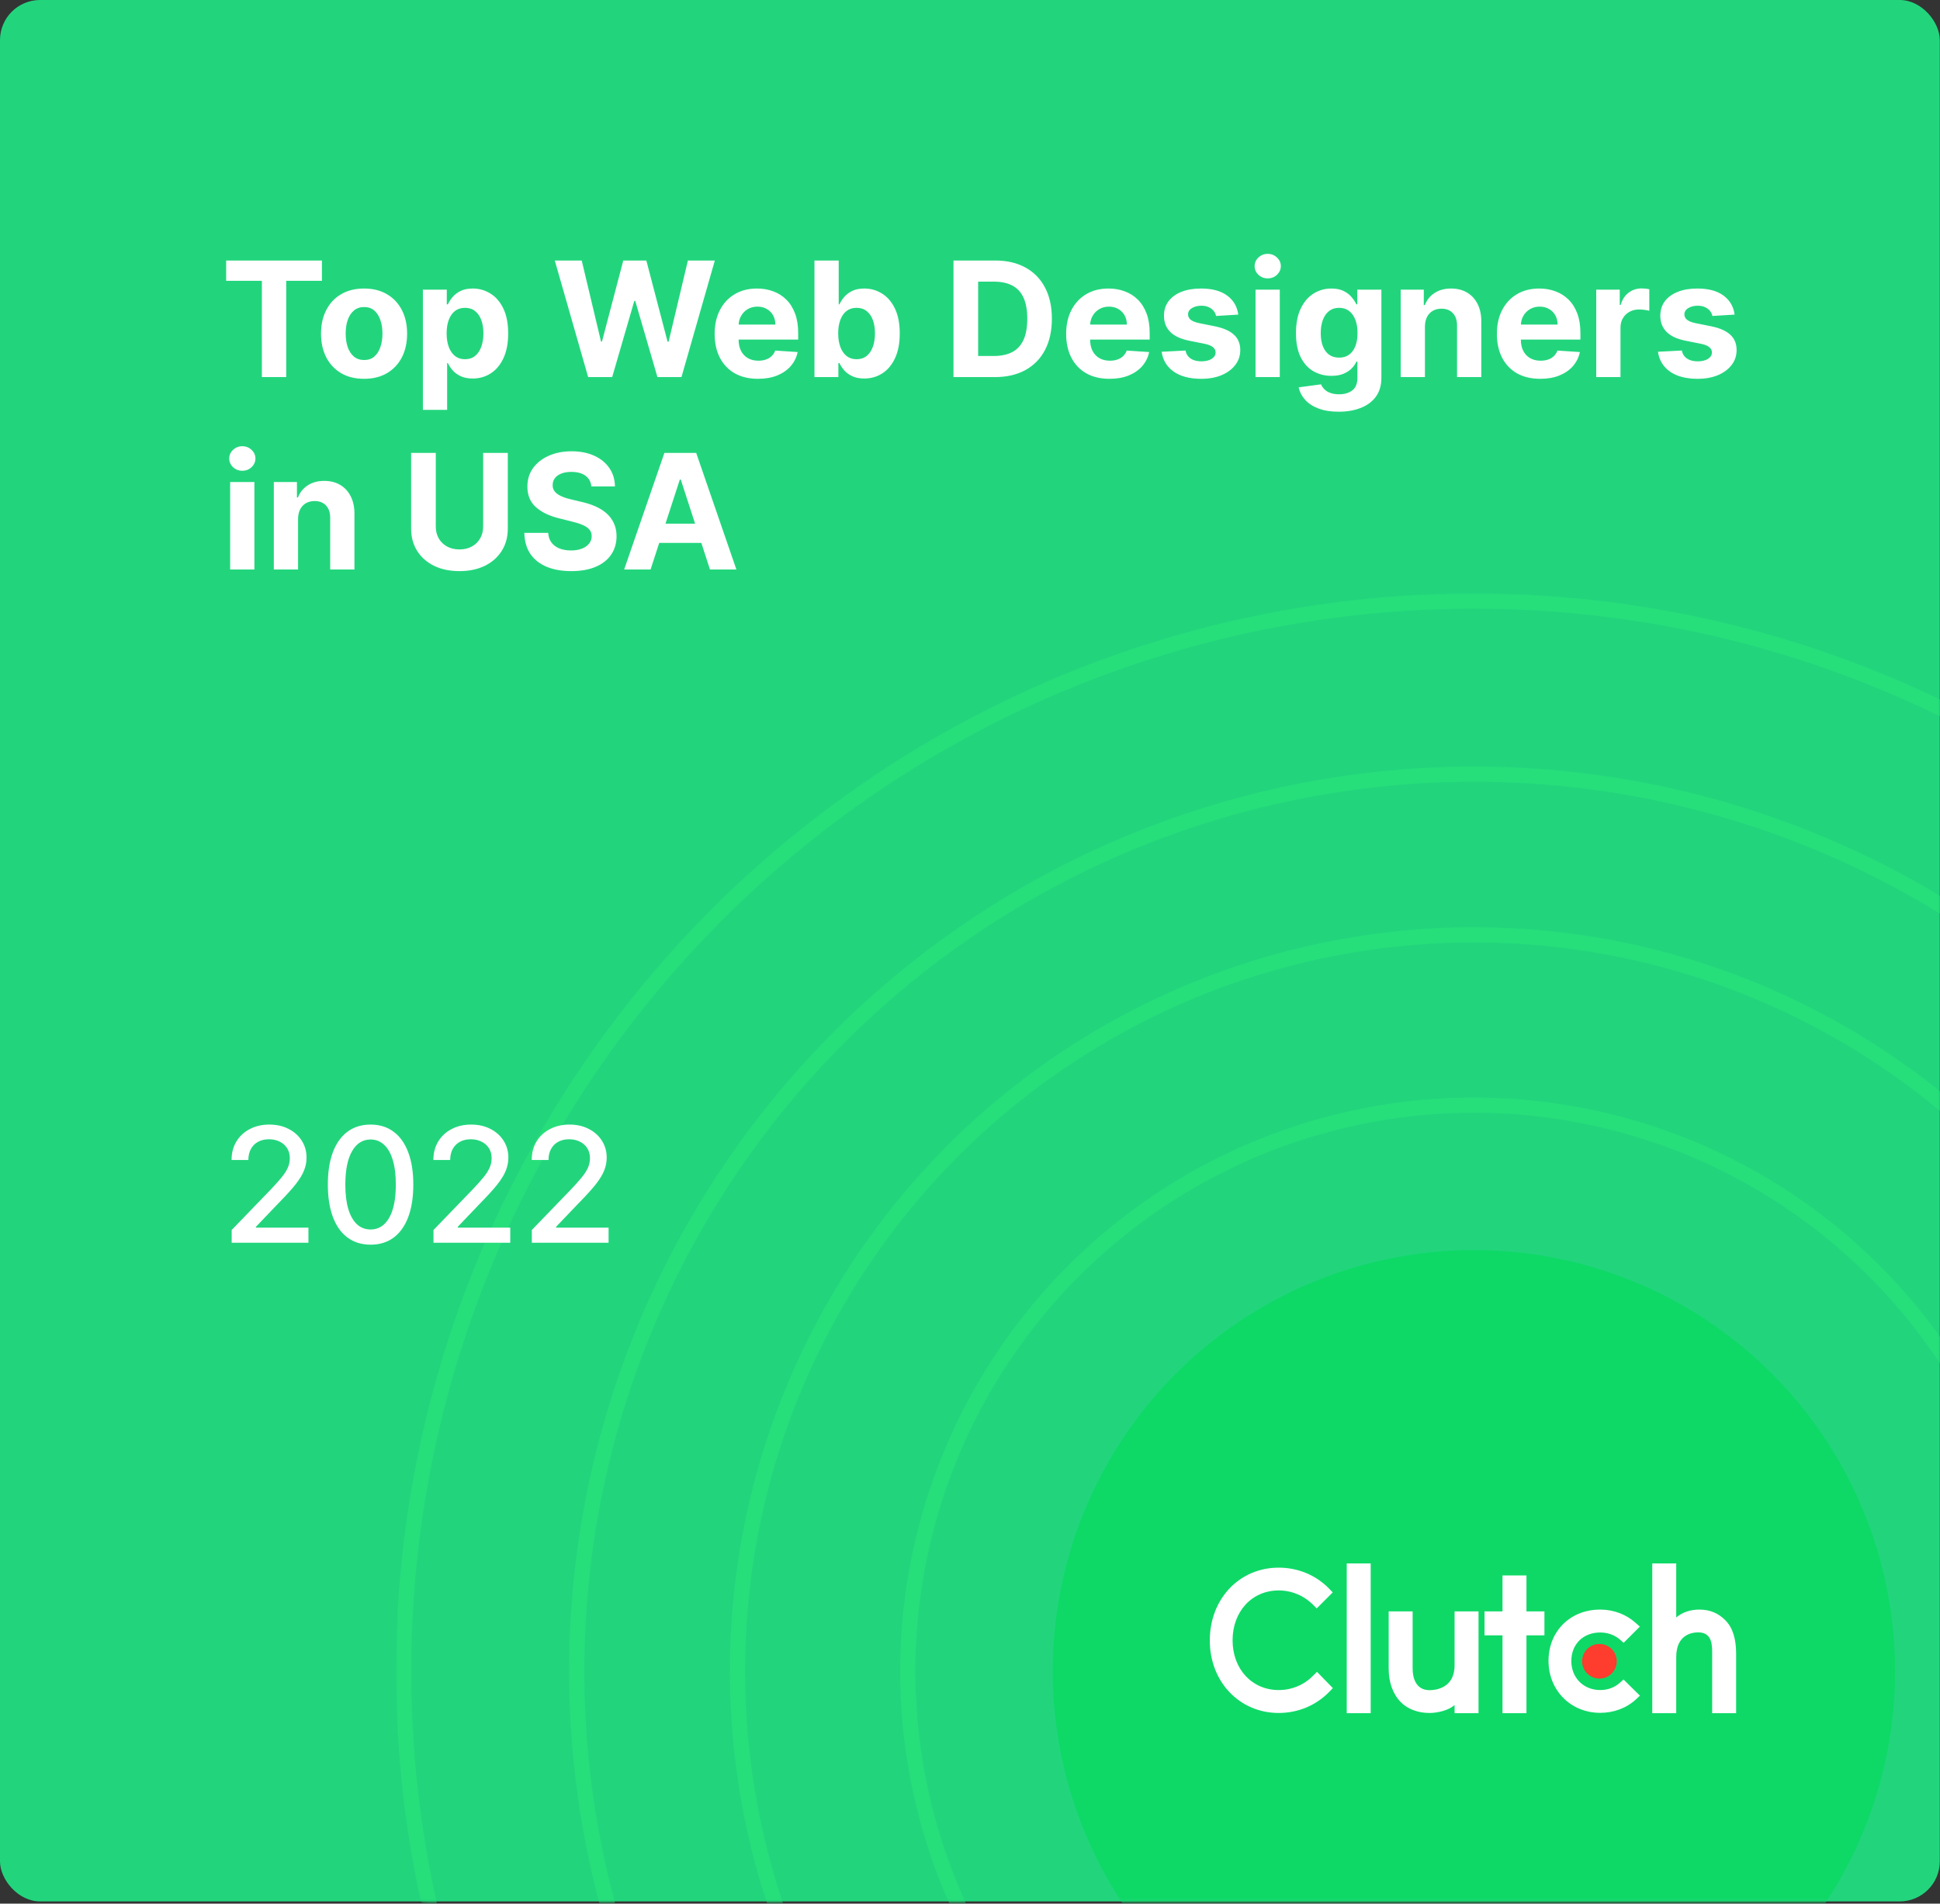
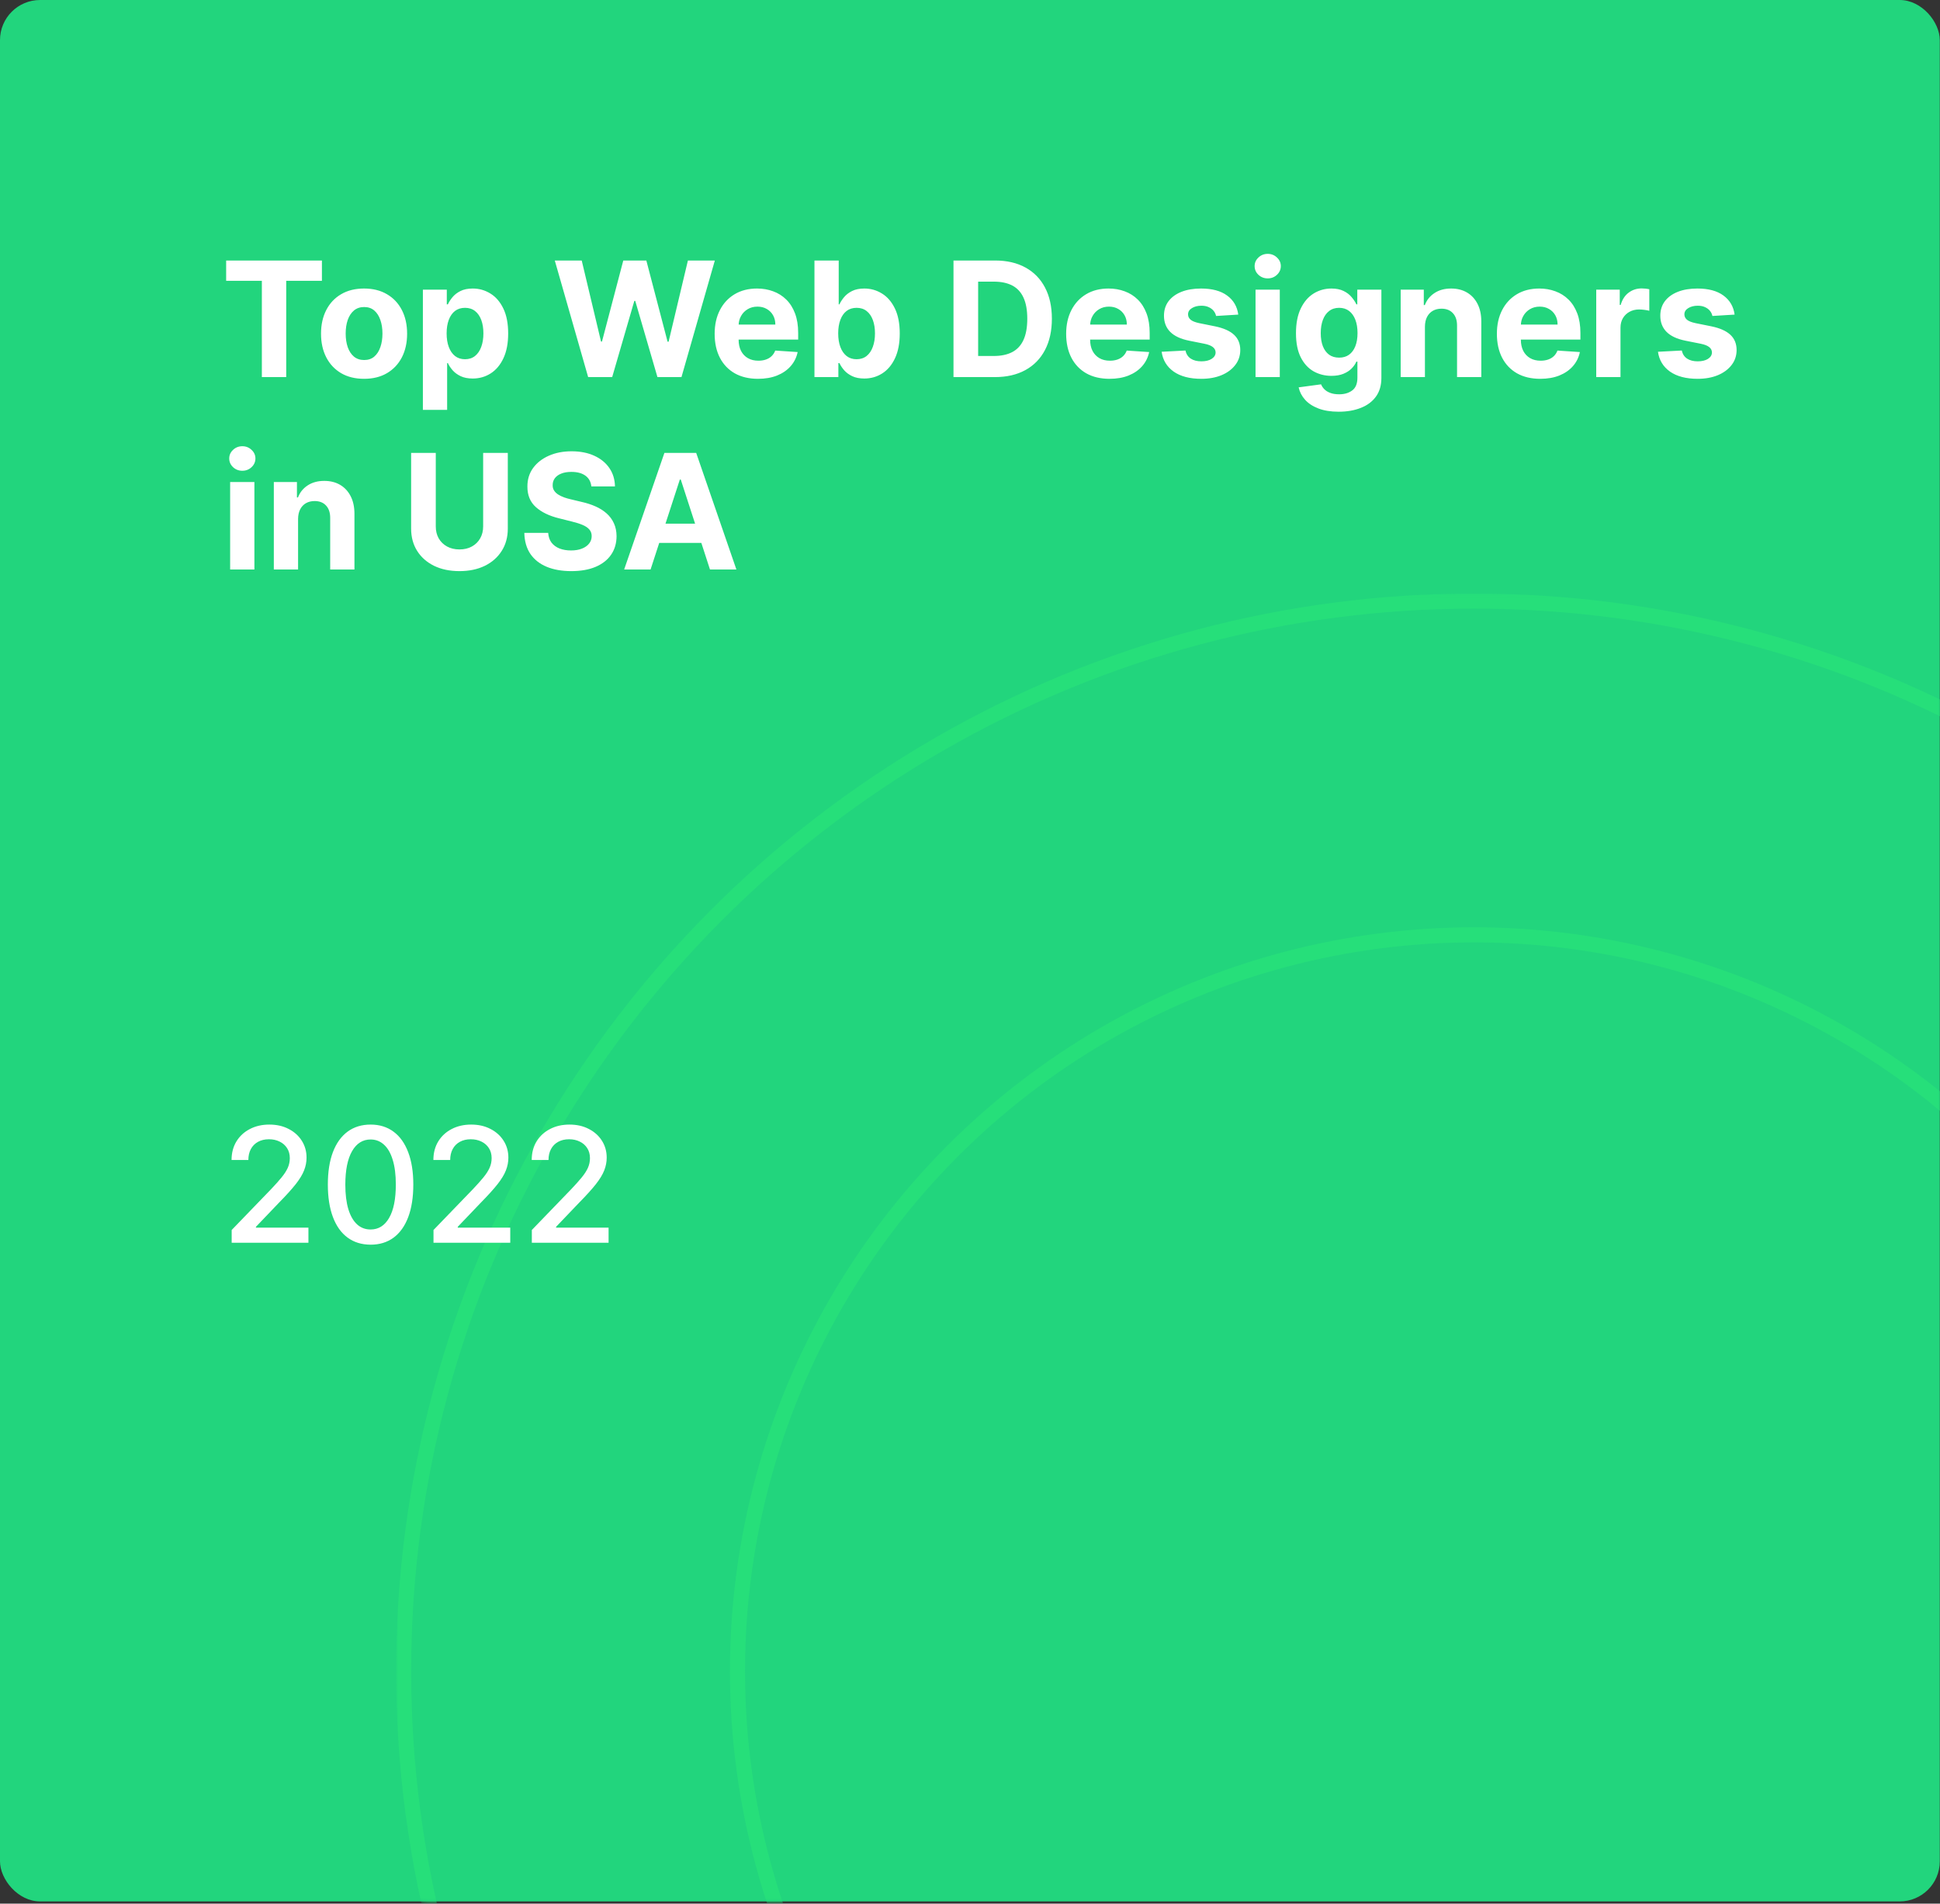
<svg xmlns="http://www.w3.org/2000/svg" width="484" height="475" viewBox="0 0 484 475" fill="none">
  <rect x="0" y="0" width="484" height="475" fill="#333333" stroke="none" />
  <rect width="483.945" height="474.451" rx="10" fill="#22D57D" />
  <mask id="mask0_197_1575" style="mask-type:alpha" maskUnits="userSpaceOnUse" x="98" y="148" width="386" height="327">
    <rect x="98.818" y="148.096" width="385.127" height="326.355" rx="7.958" fill="#FFC140" />
  </mask>
  <g mask="url(#mask0_197_1575)">
-     <circle cx="367.718" cy="416.997" r="105.087" fill="#0ED967" />
    <g clip-path="url(#clip0_197_1575)">
-       <path d="M335.99 390.121H341.969V427.486H335.99V390.121ZM362.893 415.567C362.893 421.285 358.085 421.741 356.654 421.741C353.081 421.741 352.431 418.396 352.431 416.378V402.078H346.452V416.348C346.452 419.891 347.564 422.814 349.513 424.763C351.235 426.486 353.815 427.428 356.61 427.428C358.591 427.428 361.398 426.811 362.893 425.446V427.486H368.871V402.078H362.893V415.567ZM380.828 393.111H374.85V402.078H370.366V408.056H374.85V427.486H380.828V408.056H385.312V402.078H380.828V393.111ZM404.139 419.889C402.837 421.059 401.118 421.708 399.232 421.708C395.074 421.708 392.021 418.655 392.021 414.462C392.021 410.27 394.977 407.345 399.232 407.345C401.086 407.345 402.837 407.962 404.172 409.133L405.079 409.913L409.11 405.883L408.101 404.973C405.729 402.831 402.58 401.63 399.231 401.63C391.758 401.63 386.331 407.022 386.331 414.431C386.331 421.808 391.888 427.393 399.231 427.393C402.643 427.393 405.825 426.192 408.167 424.016L409.141 423.105L405.048 419.079L404.139 419.889ZM430.448 404.293C428.726 402.571 426.709 401.63 423.914 401.63C421.932 401.63 419.687 402.247 418.193 403.61V390.121H412.214V427.486H418.193V413.489C418.193 407.771 422.255 407.317 423.685 407.317C427.259 407.317 427.16 410.663 427.16 412.678V427.486H433.138V412.709C433.138 409.167 432.399 406.243 430.448 404.293Z" fill="white" />
      <path d="M399.035 410.206C400.182 410.206 401.281 410.661 402.092 411.472C402.902 412.282 403.358 413.382 403.358 414.528C403.358 415.674 402.902 416.774 402.092 417.584C401.281 418.395 400.182 418.85 399.035 418.85C397.889 418.85 396.789 418.395 395.979 417.584C395.168 416.774 394.713 415.674 394.713 414.528C394.713 413.382 395.168 412.282 395.979 411.472C396.789 410.661 397.889 410.206 399.035 410.206Z" fill="#FF3D2E" />
      <path d="M327.622 418.101C325.349 420.44 322.261 421.708 319.012 421.708C312.352 421.708 307.51 416.477 307.51 409.297C307.51 402.084 312.352 396.853 319.012 396.853C322.23 396.853 325.283 398.119 327.591 400.426L328.5 401.337L332.496 397.34L331.619 396.43C328.305 393.018 323.822 391.167 319.012 391.167C309.2 391.167 301.824 398.965 301.824 409.328C301.824 419.66 309.233 427.426 319.012 427.426C323.854 427.426 328.338 425.543 331.652 422.131L332.529 421.221L328.565 417.16L327.622 418.101Z" fill="white" />
    </g>
-     <circle cx="367.719" cy="416.997" r="141.236" stroke="#26DF7A" stroke-width="3.763" />
    <circle cx="367.719" cy="416.997" r="183.731" stroke="#26DF7A" stroke-width="3.763" />
-     <circle cx="367.718" cy="416.997" r="223.833" stroke="#26DF7A" stroke-width="3.763" />
    <circle cx="367.719" cy="416.997" r="267.019" stroke="#26DF7A" stroke-width="3.763" />
  </g>
  <path d="M56.422 70.076V65.005H80.314V70.076H71.408V94.096H65.329V70.076H56.422ZM90.829 94.523C88.623 94.523 86.715 94.054 85.105 93.116C83.505 92.169 82.269 90.853 81.397 89.168C80.526 87.472 80.091 85.507 80.091 83.273C80.091 81.019 80.526 79.049 81.397 77.364C82.269 75.668 83.505 74.352 85.105 73.415C86.715 72.468 88.623 71.994 90.829 71.994C93.036 71.994 94.939 72.468 96.54 73.415C98.149 74.352 99.39 75.668 100.261 77.364C101.132 79.049 101.568 81.019 101.568 83.273C101.568 85.507 101.132 87.472 100.261 89.168C99.39 90.853 98.149 92.169 96.54 93.116C94.939 94.054 93.036 94.523 90.829 94.523ZM90.858 89.835C91.862 89.835 92.7 89.551 93.372 88.983C94.044 88.405 94.551 87.619 94.892 86.625C95.242 85.63 95.417 84.499 95.417 83.23C95.417 81.961 95.242 80.829 94.892 79.835C94.551 78.841 94.044 78.055 93.372 77.477C92.7 76.9 91.862 76.611 90.858 76.611C89.844 76.611 88.992 76.9 88.301 77.477C87.619 78.055 87.103 78.841 86.753 79.835C86.412 80.829 86.241 81.961 86.241 83.23C86.241 84.499 86.412 85.63 86.753 86.625C87.103 87.619 87.619 88.405 88.301 88.983C88.992 89.551 89.844 89.835 90.858 89.835ZM105.503 102.278V72.278H111.469V75.943H111.738C112.004 75.356 112.387 74.759 112.889 74.153C113.4 73.538 114.063 73.026 114.878 72.619C115.702 72.203 116.724 71.994 117.946 71.994C119.537 71.994 121.005 72.411 122.349 73.244C123.694 74.068 124.769 75.313 125.574 76.98C126.379 78.637 126.781 80.716 126.781 83.216C126.781 85.65 126.388 87.704 125.602 89.38C124.826 91.047 123.765 92.311 122.42 93.173C121.085 94.025 119.589 94.451 117.932 94.451C116.757 94.451 115.758 94.257 114.934 93.869C114.12 93.481 113.452 92.993 112.932 92.406C112.411 91.809 112.013 91.208 111.738 90.602H111.554V102.278H105.503ZM111.426 83.187C111.426 84.485 111.606 85.616 111.966 86.582C112.326 87.548 112.846 88.301 113.528 88.841C114.21 89.371 115.039 89.636 116.014 89.636C116.999 89.636 117.832 89.366 118.514 88.826C119.196 88.277 119.712 87.52 120.062 86.554C120.422 85.578 120.602 84.456 120.602 83.187C120.602 81.928 120.427 80.82 120.077 79.864C119.726 78.907 119.21 78.159 118.528 77.619C117.846 77.079 117.008 76.809 116.014 76.809C115.029 76.809 114.196 77.07 113.514 77.591C112.842 78.112 112.326 78.85 111.966 79.807C111.606 80.763 111.426 81.89 111.426 83.187ZM146.735 94.096L138.411 65.005H145.13L149.945 85.219H150.187L155.499 65.005H161.252L166.55 85.261H166.806L171.621 65.005H178.34L170.016 94.096H164.022L158.482 75.076H158.255L152.729 94.096H146.735ZM189.118 94.523C186.873 94.523 184.942 94.068 183.322 93.159C181.712 92.24 180.472 90.943 179.601 89.267C178.729 87.581 178.294 85.588 178.294 83.287C178.294 81.043 178.729 79.073 179.601 77.378C180.472 75.683 181.698 74.362 183.28 73.415C184.871 72.468 186.736 71.994 188.876 71.994C190.316 71.994 191.656 72.226 192.896 72.69C194.146 73.145 195.235 73.831 196.163 74.75C197.101 75.668 197.83 76.824 198.351 78.216C198.872 79.598 199.132 81.218 199.132 83.074V84.736H180.709V80.986H193.436C193.436 80.114 193.247 79.343 192.868 78.67C192.489 77.998 191.963 77.472 191.291 77.094C190.628 76.705 189.856 76.511 188.976 76.511C188.057 76.511 187.243 76.724 186.532 77.15C185.832 77.567 185.282 78.13 184.885 78.841C184.487 79.541 184.283 80.323 184.274 81.184V84.75C184.274 85.829 184.473 86.762 184.871 87.548C185.278 88.334 185.851 88.94 186.589 89.366C187.328 89.793 188.204 90.005 189.217 90.005C189.89 90.005 190.505 89.911 191.064 89.721C191.622 89.532 192.101 89.248 192.498 88.869C192.896 88.49 193.199 88.026 193.407 87.477L199.004 87.846C198.72 89.191 198.138 90.365 197.257 91.369C196.386 92.364 195.259 93.14 193.876 93.699C192.503 94.248 190.917 94.523 189.118 94.523ZM203.194 94.096V65.005H209.246V75.943H209.43C209.695 75.356 210.079 74.759 210.581 74.153C211.092 73.538 211.755 73.026 212.569 72.619C213.393 72.203 214.416 71.994 215.638 71.994C217.229 71.994 218.696 72.411 220.041 73.244C221.386 74.068 222.461 75.313 223.265 76.98C224.07 78.637 224.473 80.716 224.473 83.216C224.473 85.65 224.08 87.704 223.294 89.38C222.517 91.047 221.457 92.311 220.112 93.173C218.777 94.025 217.281 94.451 215.623 94.451C214.449 94.451 213.45 94.257 212.626 93.869C211.812 93.481 211.144 92.993 210.623 92.406C210.103 91.809 209.705 91.208 209.43 90.602H209.16V94.096H203.194ZM209.118 83.187C209.118 84.485 209.298 85.616 209.657 86.582C210.017 87.548 210.538 88.301 211.22 88.841C211.902 89.371 212.73 89.636 213.706 89.636C214.691 89.636 215.524 89.366 216.206 88.826C216.888 88.277 217.404 87.52 217.754 86.554C218.114 85.578 218.294 84.456 218.294 83.187C218.294 81.928 218.119 80.82 217.768 79.864C217.418 78.907 216.902 78.159 216.22 77.619C215.538 77.079 214.7 76.809 213.706 76.809C212.721 76.809 211.888 77.07 211.206 77.591C210.533 78.112 210.017 78.85 209.657 79.807C209.298 80.763 209.118 81.89 209.118 83.187ZM248.194 94.096H237.882V65.005H248.28C251.206 65.005 253.725 65.588 255.836 66.753C257.948 67.908 259.572 69.57 260.709 71.739C261.854 73.907 262.427 76.502 262.427 79.523C262.427 82.553 261.854 85.157 260.709 87.335C259.572 89.513 257.939 91.184 255.808 92.349C253.687 93.514 251.149 94.096 248.194 94.096ZM244.032 88.826H247.939C249.757 88.826 251.286 88.505 252.527 87.861C253.777 87.207 254.714 86.199 255.339 84.835C255.974 83.462 256.291 81.691 256.291 79.523C256.291 77.373 255.974 75.616 255.339 74.253C254.714 72.889 253.782 71.885 252.541 71.241C251.3 70.597 249.771 70.275 247.953 70.275H244.032V88.826ZM276.813 94.523C274.569 94.523 272.637 94.068 271.018 93.159C269.408 92.24 268.167 90.943 267.296 89.267C266.425 87.581 265.989 85.588 265.989 83.287C265.989 81.043 266.425 79.073 267.296 77.378C268.167 75.683 269.394 74.362 270.975 73.415C272.566 72.468 274.431 71.994 276.572 71.994C278.011 71.994 279.351 72.226 280.591 72.69C281.841 73.145 282.93 73.831 283.858 74.75C284.796 75.668 285.525 76.824 286.046 78.216C286.567 79.598 286.827 81.218 286.827 83.074V84.736H268.404V80.986H281.131C281.131 80.114 280.942 79.343 280.563 78.67C280.184 77.998 279.659 77.472 278.986 77.094C278.323 76.705 277.552 76.511 276.671 76.511C275.752 76.511 274.938 76.724 274.228 77.15C273.527 77.567 272.978 78.13 272.58 78.841C272.182 79.541 271.979 80.323 271.969 81.184V84.75C271.969 85.829 272.168 86.762 272.566 87.548C272.973 88.334 273.546 88.94 274.285 89.366C275.023 89.793 275.899 90.005 276.912 90.005C277.585 90.005 278.2 89.911 278.759 89.721C279.318 89.532 279.796 89.248 280.194 88.869C280.591 88.49 280.894 88.026 281.103 87.477L286.699 87.846C286.415 89.191 285.833 90.365 284.952 91.369C284.081 92.364 282.954 93.14 281.572 93.699C280.198 94.248 278.612 94.523 276.813 94.523ZM308.93 78.5L303.39 78.841C303.295 78.367 303.091 77.941 302.779 77.562C302.466 77.174 302.055 76.866 301.543 76.639C301.041 76.402 300.44 76.284 299.739 76.284C298.802 76.284 298.011 76.483 297.367 76.88C296.723 77.269 296.401 77.79 296.401 78.443C296.401 78.964 296.609 79.404 297.026 79.764C297.443 80.124 298.158 80.413 299.171 80.63L303.12 81.426C305.241 81.862 306.823 82.562 307.864 83.528C308.906 84.494 309.427 85.763 309.427 87.335C309.427 88.765 309.005 90.02 308.162 91.099C307.329 92.179 306.183 93.022 304.725 93.628C303.276 94.224 301.605 94.523 299.711 94.523C296.823 94.523 294.521 93.921 292.807 92.719C291.103 91.507 290.104 89.859 289.81 87.775L295.762 87.463C295.942 88.344 296.377 89.016 297.069 89.48C297.76 89.934 298.645 90.162 299.725 90.162C300.786 90.162 301.638 89.958 302.282 89.551C302.935 89.134 303.267 88.599 303.276 87.946C303.267 87.397 303.035 86.947 302.58 86.596C302.126 86.237 301.425 85.962 300.478 85.773L296.699 85.02C294.569 84.594 292.983 83.855 291.941 82.804C290.909 81.753 290.393 80.413 290.393 78.784C290.393 77.382 290.771 76.175 291.529 75.162C292.296 74.148 293.371 73.367 294.753 72.818C296.145 72.269 297.774 71.994 299.64 71.994C302.395 71.994 304.564 72.576 306.145 73.741C307.736 74.906 308.664 76.492 308.93 78.5ZM313.237 94.096V72.278H319.288V94.096H313.237ZM316.277 69.466C315.377 69.466 314.605 69.168 313.961 68.571C313.327 67.965 313.01 67.24 313.01 66.398C313.01 65.564 313.327 64.849 313.961 64.253C314.605 63.647 315.377 63.344 316.277 63.344C317.176 63.344 317.943 63.647 318.578 64.253C319.222 64.849 319.544 65.564 319.544 66.398C319.544 67.24 319.222 67.965 318.578 68.571C317.943 69.168 317.176 69.466 316.277 69.466ZM333.965 102.733C332.005 102.733 330.324 102.463 328.922 101.923C327.53 101.393 326.422 100.668 325.599 99.75C324.775 98.831 324.24 97.799 323.993 96.653L329.59 95.9C329.76 96.336 330.03 96.743 330.4 97.122C330.769 97.501 331.257 97.804 331.863 98.031C332.478 98.268 333.226 98.386 334.107 98.386C335.423 98.386 336.508 98.064 337.36 97.42C338.222 96.786 338.653 95.721 338.653 94.224V90.233H338.397C338.132 90.839 337.734 91.412 337.204 91.951C336.673 92.491 335.992 92.932 335.158 93.273C334.325 93.614 333.331 93.784 332.175 93.784C330.537 93.784 329.046 93.405 327.701 92.648C326.366 91.88 325.3 90.711 324.505 89.139C323.719 87.558 323.326 85.559 323.326 83.145C323.326 80.673 323.728 78.609 324.533 76.951C325.338 75.294 326.408 74.054 327.743 73.23C329.088 72.406 330.561 71.994 332.161 71.994C333.383 71.994 334.405 72.203 335.229 72.619C336.053 73.026 336.716 73.538 337.218 74.153C337.729 74.759 338.122 75.356 338.397 75.943H338.624V72.278H344.633V94.309C344.633 96.166 344.178 97.719 343.269 98.969C342.36 100.219 341.1 101.156 339.491 101.781C337.89 102.416 336.048 102.733 333.965 102.733ZM334.093 89.239C335.068 89.239 335.892 88.997 336.564 88.514C337.246 88.022 337.767 87.321 338.127 86.412C338.496 85.493 338.681 84.395 338.681 83.116C338.681 81.838 338.501 80.73 338.141 79.793C337.781 78.846 337.26 78.112 336.579 77.591C335.897 77.07 335.068 76.809 334.093 76.809C333.099 76.809 332.26 77.079 331.579 77.619C330.897 78.15 330.381 78.888 330.03 79.835C329.68 80.782 329.505 81.876 329.505 83.116C329.505 84.376 329.68 85.465 330.03 86.383C330.39 87.293 330.906 87.998 331.579 88.5C332.26 88.992 333.099 89.239 334.093 89.239ZM355.499 81.483V94.096H349.448V72.278H355.215V76.128H355.471C355.954 74.859 356.763 73.855 357.9 73.116C359.036 72.368 360.414 71.994 362.033 71.994C363.548 71.994 364.869 72.326 365.996 72.989C367.123 73.651 367.999 74.598 368.624 75.829C369.249 77.051 369.562 78.509 369.562 80.204V94.096H363.51V81.284C363.52 79.949 363.179 78.907 362.488 78.159C361.796 77.401 360.845 77.023 359.633 77.023C358.818 77.023 358.099 77.198 357.474 77.548C356.858 77.898 356.375 78.41 356.025 79.082C355.684 79.745 355.509 80.545 355.499 81.483ZM384.274 94.523C382.03 94.523 380.098 94.068 378.479 93.159C376.869 92.24 375.628 90.943 374.757 89.267C373.886 87.581 373.45 85.588 373.45 83.287C373.45 81.043 373.886 79.073 374.757 77.378C375.628 75.683 376.854 74.362 378.436 73.415C380.027 72.468 381.892 71.994 384.032 71.994C385.472 71.994 386.812 72.226 388.052 72.69C389.302 73.145 390.391 73.831 391.319 74.75C392.257 75.668 392.986 76.824 393.507 78.216C394.028 79.598 394.288 81.218 394.288 83.074V84.736H375.865V80.986H388.592C388.592 80.114 388.403 79.343 388.024 78.67C387.645 77.998 387.12 77.472 386.447 77.094C385.784 76.705 385.013 76.511 384.132 76.511C383.213 76.511 382.399 76.724 381.689 77.15C380.988 77.567 380.439 78.13 380.041 78.841C379.643 79.541 379.44 80.323 379.43 81.184V84.75C379.43 85.829 379.629 86.762 380.027 87.548C380.434 88.334 381.007 88.94 381.746 89.366C382.484 89.793 383.36 90.005 384.373 90.005C385.046 90.005 385.661 89.911 386.22 89.721C386.779 89.532 387.257 89.248 387.655 88.869C388.052 88.49 388.355 88.026 388.564 87.477L394.16 87.846C393.876 89.191 393.294 90.365 392.413 91.369C391.542 92.364 390.415 93.14 389.032 93.699C387.659 94.248 386.073 94.523 384.274 94.523ZM398.237 94.096V72.278H404.104V76.085H404.331C404.729 74.731 405.396 73.708 406.334 73.017C407.271 72.316 408.351 71.966 409.572 71.966C409.875 71.966 410.202 71.985 410.552 72.023C410.903 72.061 411.211 72.112 411.476 72.179V77.548C411.192 77.463 410.799 77.387 410.297 77.321C409.795 77.255 409.336 77.221 408.919 77.221C408.029 77.221 407.233 77.416 406.532 77.804C405.841 78.183 405.292 78.713 404.885 79.395C404.487 80.076 404.288 80.862 404.288 81.753V94.096H398.237ZM432.758 78.5L427.218 78.841C427.123 78.367 426.92 77.941 426.607 77.562C426.295 77.174 425.883 76.866 425.371 76.639C424.869 76.402 424.268 76.284 423.567 76.284C422.63 76.284 421.839 76.483 421.195 76.88C420.551 77.269 420.229 77.79 420.229 78.443C420.229 78.964 420.438 79.404 420.854 79.764C421.271 80.124 421.986 80.413 422.999 80.63L426.948 81.426C429.069 81.862 430.651 82.562 431.692 83.528C432.734 84.494 433.255 85.763 433.255 87.335C433.255 88.765 432.833 90.02 431.991 91.099C431.157 92.179 430.011 93.022 428.553 93.628C427.104 94.224 425.433 94.523 423.539 94.523C420.651 94.523 418.349 93.921 416.635 92.719C414.931 91.507 413.932 89.859 413.638 87.775L419.59 87.463C419.77 88.344 420.206 89.016 420.897 89.48C421.588 89.934 422.474 90.162 423.553 90.162C424.614 90.162 425.466 89.958 426.11 89.551C426.763 89.134 427.095 88.599 427.104 87.946C427.095 87.397 426.863 86.947 426.408 86.596C425.954 86.237 425.253 85.962 424.306 85.773L420.528 85.02C418.397 84.594 416.811 83.855 415.769 82.804C414.737 81.753 414.221 80.413 414.221 78.784C414.221 77.382 414.599 76.175 415.357 75.162C416.124 74.148 417.199 73.367 418.581 72.818C419.974 72.269 421.602 71.994 423.468 71.994C426.224 71.994 428.392 72.576 429.974 73.741C431.564 74.906 432.492 76.492 432.758 78.5ZM57.417 142.096V120.278H63.468V142.096H57.417ZM60.456 117.466C59.557 117.466 58.785 117.167 58.141 116.571C57.507 115.965 57.19 115.24 57.19 114.398C57.19 113.564 57.507 112.849 58.141 112.253C58.785 111.647 59.557 111.344 60.456 111.344C61.356 111.344 62.123 111.647 62.758 112.253C63.402 112.849 63.724 113.564 63.724 114.398C63.724 115.24 63.402 115.965 62.758 116.571C62.123 117.167 61.356 117.466 60.456 117.466ZM74.366 129.483V142.096H68.315V120.278H74.082V124.128H74.338C74.821 122.859 75.63 121.855 76.767 121.116C77.903 120.368 79.281 119.994 80.9 119.994C82.415 119.994 83.737 120.326 84.864 120.988C85.99 121.651 86.866 122.598 87.491 123.829C88.116 125.051 88.429 126.509 88.429 128.204V142.096H82.378V129.284C82.387 127.949 82.046 126.907 81.355 126.159C80.664 125.401 79.712 125.023 78.5 125.023C77.685 125.023 76.966 125.198 76.341 125.548C75.725 125.899 75.242 126.41 74.892 127.082C74.551 127.745 74.376 128.545 74.366 129.483ZM120.538 113.006H126.689V131.898C126.689 134.019 126.182 135.875 125.169 137.466C124.165 139.057 122.759 140.297 120.95 141.187C119.141 142.068 117.034 142.508 114.629 142.508C112.214 142.508 110.103 142.068 108.294 141.187C106.485 140.297 105.079 139.057 104.075 137.466C103.071 135.875 102.569 134.019 102.569 131.898V113.006H108.72V131.372C108.72 132.48 108.961 133.465 109.444 134.327C109.937 135.188 110.628 135.865 111.518 136.358C112.408 136.85 113.445 137.096 114.629 137.096C115.822 137.096 116.859 136.85 117.74 136.358C118.63 135.865 119.317 135.188 119.8 134.327C120.292 133.465 120.538 132.48 120.538 131.372V113.006ZM147.53 121.372C147.417 120.226 146.929 119.336 146.067 118.702C145.206 118.067 144.036 117.75 142.559 117.75C141.555 117.75 140.707 117.892 140.016 118.176C139.325 118.451 138.795 118.834 138.425 119.327C138.065 119.819 137.885 120.378 137.885 121.003C137.867 121.524 137.975 121.978 138.212 122.366C138.458 122.755 138.795 123.091 139.221 123.375C139.647 123.649 140.139 123.891 140.698 124.099C141.257 124.298 141.853 124.469 142.488 124.611L145.101 125.236C146.37 125.52 147.535 125.899 148.596 126.372C149.656 126.845 150.575 127.428 151.351 128.119C152.128 128.81 152.729 129.625 153.155 130.562C153.591 131.5 153.814 132.575 153.823 133.787C153.814 135.567 153.359 137.111 152.459 138.417C151.569 139.715 150.281 140.723 148.596 141.443C146.92 142.153 144.898 142.508 142.53 142.508C140.182 142.508 138.136 142.149 136.394 141.429C134.661 140.709 133.307 139.644 132.331 138.233C131.366 136.812 130.859 135.056 130.812 132.963H136.763C136.83 133.938 137.109 134.753 137.601 135.406C138.103 136.05 138.771 136.538 139.604 136.869C140.447 137.191 141.399 137.352 142.459 137.352C143.501 137.352 144.405 137.201 145.172 136.898C145.949 136.595 146.55 136.173 146.976 135.633C147.403 135.094 147.616 134.473 147.616 133.773C147.616 133.119 147.421 132.57 147.033 132.125C146.654 131.68 146.096 131.301 145.357 130.988C144.628 130.676 143.733 130.392 142.672 130.136L139.505 129.341C137.052 128.744 135.116 127.811 133.695 126.542C132.275 125.274 131.569 123.564 131.579 121.415C131.569 119.653 132.038 118.114 132.985 116.798C133.941 115.482 135.253 114.454 136.92 113.716C138.586 112.977 140.48 112.608 142.601 112.608C144.76 112.608 146.645 112.977 148.255 113.716C149.874 114.454 151.134 115.482 152.033 116.798C152.933 118.114 153.397 119.639 153.425 121.372H147.53ZM162.31 142.096H155.719L165.762 113.006H173.688L183.716 142.096H177.126L169.839 119.653H169.611L162.31 142.096ZM161.898 130.662H177.466V135.463H161.898V130.662Z" fill="white" />
  <path d="M57.8 310.096V306.915L67.644 296.716C68.695 295.608 69.562 294.637 70.243 293.804C70.935 292.961 71.451 292.161 71.792 291.403C72.133 290.646 72.303 289.841 72.303 288.988C72.303 288.023 72.076 287.189 71.621 286.488C71.167 285.778 70.546 285.234 69.76 284.855C68.975 284.467 68.089 284.273 67.104 284.273C66.063 284.273 65.153 284.486 64.377 284.912C63.6 285.338 63.004 285.939 62.587 286.716C62.17 287.492 61.962 288.401 61.962 289.443H57.772C57.772 287.672 58.179 286.124 58.993 284.798C59.808 283.472 60.925 282.445 62.346 281.716C63.766 280.977 65.381 280.608 67.189 280.608C69.017 280.608 70.627 280.972 72.019 281.702C73.421 282.421 74.514 283.406 75.3 284.656C76.086 285.897 76.479 287.298 76.479 288.861C76.479 289.94 76.276 290.996 75.868 292.028C75.471 293.06 74.775 294.211 73.78 295.48C72.786 296.739 71.403 298.269 69.633 300.068L63.851 306.119V306.332H76.948V310.096H57.8ZM92.459 310.579C90.215 310.57 88.297 309.978 86.707 308.804C85.116 307.63 83.899 305.92 83.056 303.676C82.213 301.432 81.792 298.728 81.792 295.565C81.792 292.412 82.213 289.718 83.056 287.483C83.908 285.248 85.13 283.543 86.721 282.369C88.321 281.195 90.234 280.608 92.459 280.608C94.685 280.608 96.593 281.2 98.184 282.383C99.775 283.558 100.992 285.262 101.834 287.497C102.687 289.722 103.113 292.412 103.113 295.565C103.113 298.738 102.691 301.446 101.849 303.69C101.006 305.925 99.789 307.634 98.198 308.818C96.607 309.992 94.694 310.579 92.459 310.579ZM92.459 306.787C94.429 306.787 95.968 305.826 97.076 303.903C98.193 301.981 98.752 299.202 98.752 295.565C98.752 293.15 98.496 291.11 97.985 289.443C97.483 287.767 96.759 286.498 95.812 285.636C94.874 284.765 93.757 284.329 92.459 284.329C90.499 284.329 88.96 285.295 87.843 287.227C86.725 289.159 86.162 291.938 86.153 295.565C86.153 297.989 86.403 300.04 86.905 301.716C87.417 303.382 88.141 304.647 89.079 305.508C90.016 306.361 91.143 306.787 92.459 306.787ZM108.152 310.096V306.915L117.996 296.716C119.047 295.608 119.913 294.637 120.595 293.804C121.286 292.961 121.802 292.161 122.143 291.403C122.484 290.646 122.655 289.841 122.655 288.988C122.655 288.023 122.427 287.189 121.973 286.488C121.518 285.778 120.898 285.234 120.112 284.855C119.326 284.467 118.441 284.273 117.456 284.273C116.414 284.273 115.505 284.486 114.729 284.912C113.952 285.338 113.355 285.939 112.939 286.716C112.522 287.492 112.314 288.401 112.314 289.443H108.123C108.123 287.672 108.531 286.124 109.345 284.798C110.159 283.472 111.277 282.445 112.697 281.716C114.118 280.977 115.732 280.608 117.541 280.608C119.369 280.608 120.979 280.972 122.371 281.702C123.772 282.421 124.866 283.406 125.652 284.656C126.438 285.897 126.831 287.298 126.831 288.861C126.831 289.94 126.627 290.996 126.22 292.028C125.822 293.06 125.126 294.211 124.132 295.48C123.138 296.739 121.755 298.269 119.984 300.068L114.203 306.119V306.332H127.3V310.096H108.152ZM132.683 310.096V306.915L142.527 296.716C143.578 295.608 144.444 294.637 145.126 293.804C145.818 292.961 146.334 292.161 146.675 291.403C147.015 290.646 147.186 289.841 147.186 288.988C147.186 288.023 146.959 287.189 146.504 286.488C146.05 285.778 145.429 285.234 144.643 284.855C143.857 284.467 142.972 284.273 141.987 284.273C140.945 284.273 140.036 284.486 139.26 284.912C138.483 285.338 137.887 285.939 137.47 286.716C137.053 287.492 136.845 288.401 136.845 289.443H132.655C132.655 287.672 133.062 286.124 133.876 284.798C134.691 283.472 135.808 282.445 137.229 281.716C138.649 280.977 140.264 280.608 142.072 280.608C143.9 280.608 145.51 280.972 146.902 281.702C148.303 282.421 149.397 283.406 150.183 284.656C150.969 285.897 151.362 287.298 151.362 288.861C151.362 289.94 151.158 290.996 150.751 292.028C150.354 293.06 149.657 294.211 148.663 295.48C147.669 296.739 146.286 298.269 144.515 300.068L138.734 306.119V306.332H151.831V310.096H132.683Z" fill="white" />
  <defs>
    <clipPath id="clip0_197_1575">
-       <rect width="131.381" height="37.365" fill="white" transform="translate(301.791 390.121)" />
-     </clipPath>
+       </clipPath>
  </defs>
</svg>